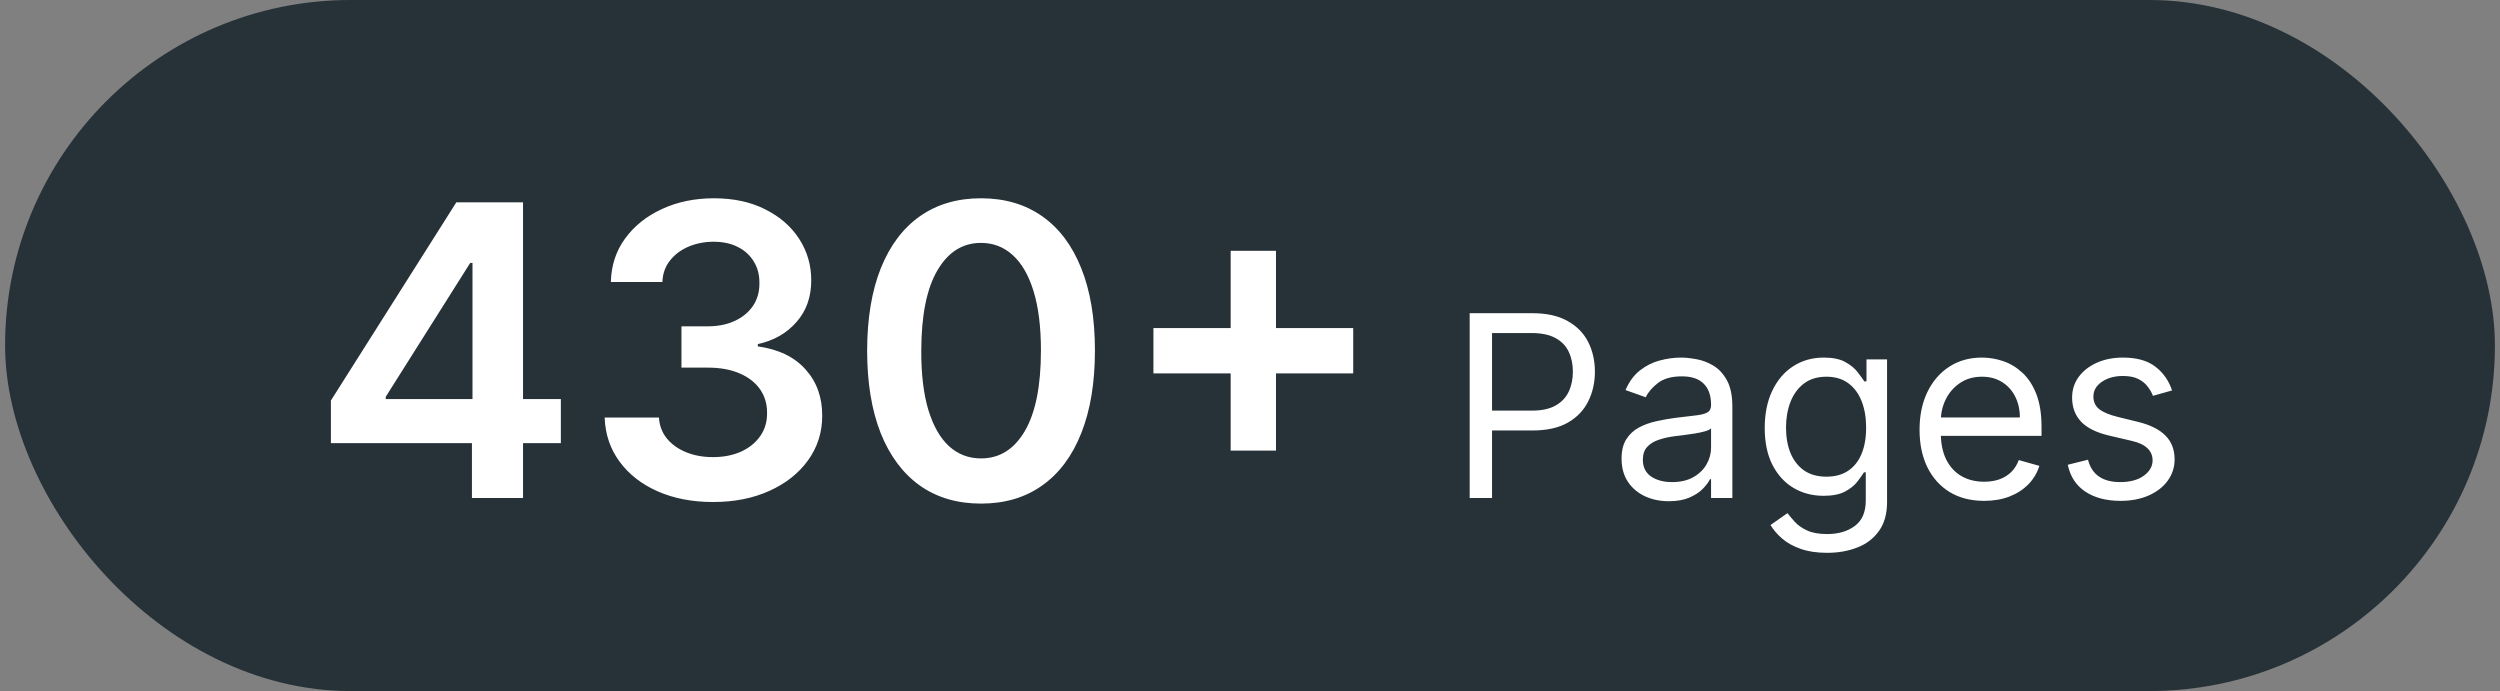
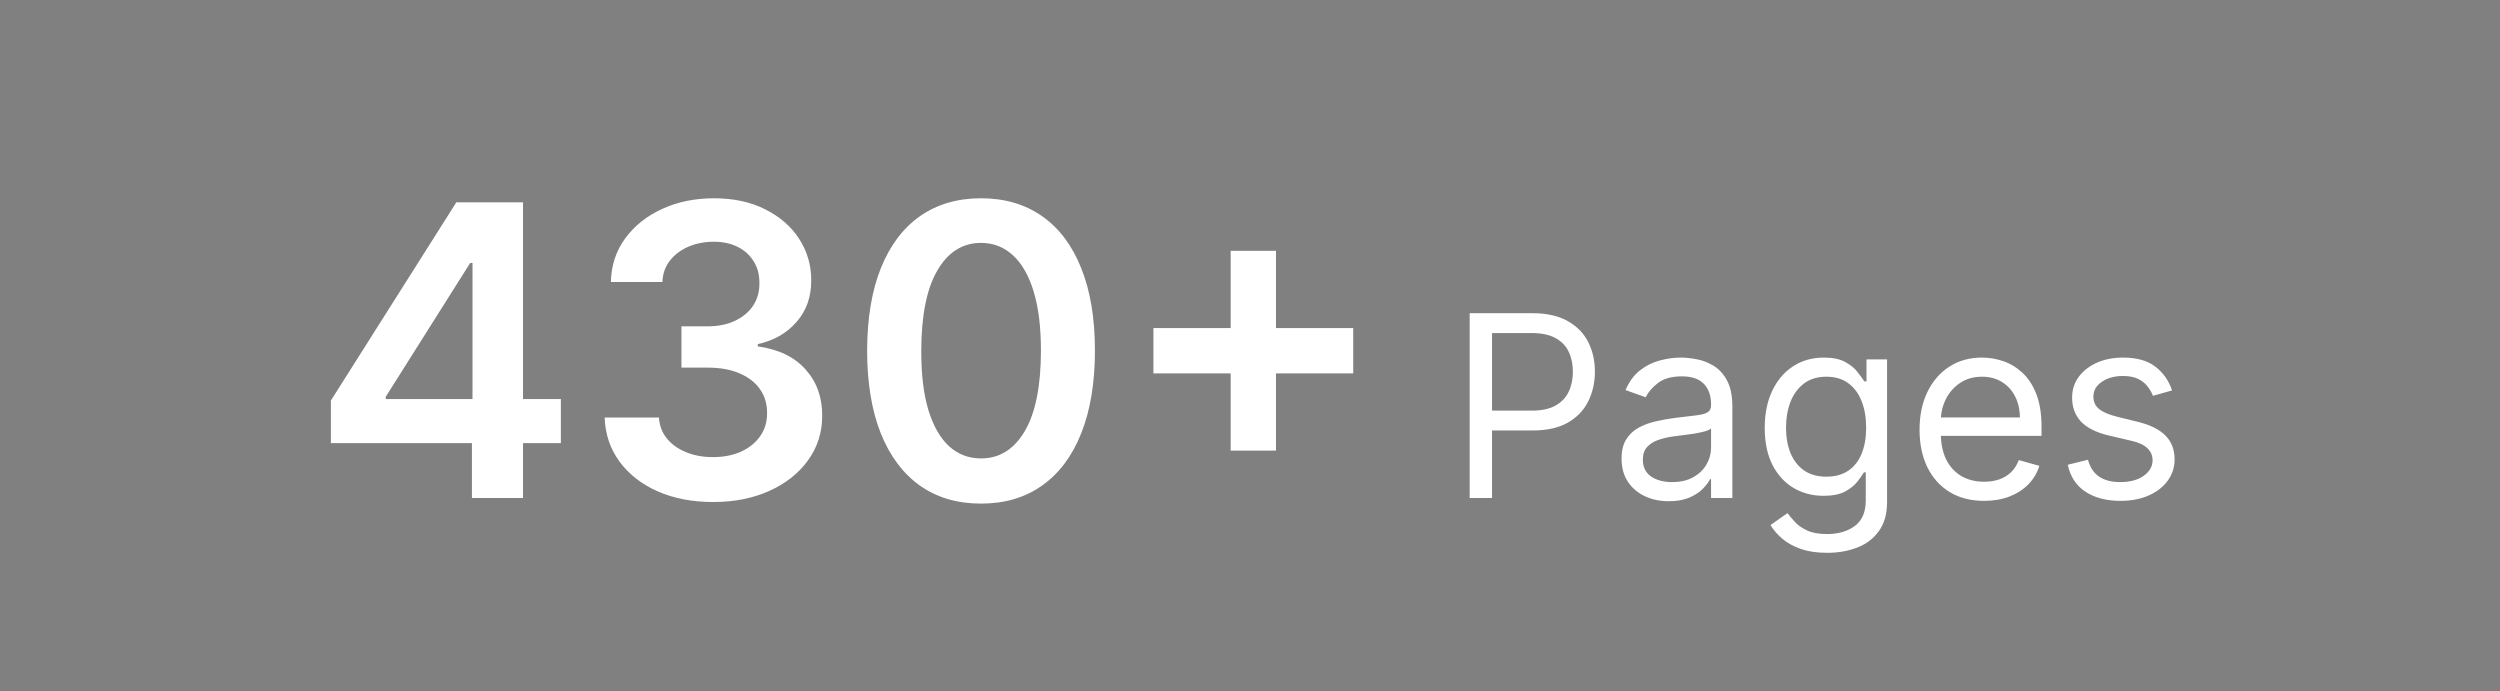
<svg xmlns="http://www.w3.org/2000/svg" width="246" height="68" viewBox="0 0 246 68" fill="none">
  <rect x="0" y="0" width="246" height="68" fill="#808080" stroke="none" />
-   <rect x="0.5" width="245" height="68" rx="34" fill="#263238" />
  <path d="M32.56 43.602V39.412L44.903 19.909H48.398V25.875H46.267L37.957 39.043V39.27H55.188V43.602H32.56ZM46.438 49V42.324L46.494 40.449V19.909H51.466V49H46.438ZM70.166 49.398C68.121 49.398 66.303 49.047 64.712 48.347C63.13 47.646 61.88 46.67 60.962 45.42C60.043 44.17 59.555 42.726 59.499 41.088H64.84C64.887 41.874 65.147 42.561 65.621 43.148C66.094 43.725 66.724 44.175 67.51 44.497C68.296 44.819 69.177 44.98 70.152 44.98C71.194 44.98 72.117 44.8 72.922 44.44C73.727 44.071 74.356 43.56 74.811 42.906C75.266 42.253 75.488 41.5 75.479 40.648C75.488 39.767 75.261 38.99 74.797 38.318C74.333 37.646 73.66 37.12 72.78 36.742C71.909 36.363 70.858 36.173 69.626 36.173H67.055V32.111H69.626C70.64 32.111 71.525 31.936 72.283 31.585C73.05 31.235 73.651 30.742 74.087 30.108C74.522 29.464 74.735 28.721 74.726 27.878C74.735 27.054 74.551 26.339 74.172 25.733C73.803 25.117 73.277 24.639 72.595 24.298C71.923 23.957 71.132 23.787 70.223 23.787C69.333 23.787 68.509 23.948 67.751 24.27C66.994 24.592 66.383 25.051 65.919 25.648C65.455 26.235 65.209 26.936 65.18 27.75H60.109C60.147 26.121 60.616 24.691 61.516 23.46C62.425 22.22 63.637 21.254 65.152 20.562C66.667 19.862 68.367 19.511 70.251 19.511C72.193 19.511 73.878 19.876 75.308 20.605C76.748 21.325 77.86 22.296 78.646 23.517C79.432 24.739 79.825 26.088 79.825 27.565C79.835 29.204 79.352 30.577 78.376 31.685C77.41 32.793 76.142 33.517 74.57 33.858V34.085C76.615 34.369 78.182 35.127 79.271 36.358C80.37 37.58 80.914 39.099 80.905 40.918C80.905 42.546 80.441 44.005 79.513 45.293C78.594 46.571 77.325 47.575 75.706 48.304C74.096 49.033 72.249 49.398 70.166 49.398ZM96.533 49.554C94.194 49.554 92.187 48.962 90.511 47.778C88.844 46.585 87.561 44.867 86.661 42.622C85.771 40.368 85.326 37.655 85.326 34.483C85.335 31.311 85.785 28.612 86.675 26.386C87.575 24.151 88.858 22.447 90.525 21.273C92.201 20.099 94.204 19.511 96.533 19.511C98.863 19.511 100.866 20.099 102.542 21.273C104.218 22.447 105.501 24.151 106.391 26.386C107.291 28.621 107.741 31.32 107.741 34.483C107.741 37.665 107.291 40.383 106.391 42.636C105.501 44.881 104.218 46.595 102.542 47.778C100.875 48.962 98.872 49.554 96.533 49.554ZM96.533 45.108C98.352 45.108 99.786 44.213 100.837 42.423C101.898 40.624 102.428 37.977 102.428 34.483C102.428 32.172 102.187 30.231 101.704 28.659C101.221 27.087 100.539 25.903 99.658 25.108C98.778 24.303 97.736 23.901 96.533 23.901C94.725 23.901 93.295 24.8 92.244 26.599C91.192 28.389 90.662 31.017 90.653 34.483C90.643 36.803 90.875 38.754 91.349 40.335C91.832 41.917 92.513 43.11 93.394 43.915C94.275 44.71 95.321 45.108 96.533 45.108ZM121.097 44.341V24.682H125.557V44.341H121.097ZM113.497 36.742V32.281H133.156V36.742H113.497ZM144.616 49V30.818H150.759C152.186 30.818 153.352 31.076 154.257 31.591C155.169 32.1 155.843 32.789 156.281 33.659C156.719 34.529 156.938 35.5 156.938 36.571C156.938 37.642 156.719 38.616 156.281 39.492C155.849 40.368 155.18 41.066 154.275 41.587C153.369 42.102 152.209 42.359 150.795 42.359H146.391V40.406H150.724C151.7 40.406 152.484 40.238 153.076 39.9C153.668 39.563 154.097 39.107 154.364 38.533C154.636 37.953 154.772 37.299 154.772 36.571C154.772 35.843 154.636 35.192 154.364 34.618C154.097 34.044 153.665 33.594 153.067 33.269C152.47 32.937 151.677 32.771 150.688 32.771H146.817V49H144.616ZM164.214 49.32C163.349 49.32 162.565 49.157 161.861 48.831C161.157 48.5 160.597 48.023 160.183 47.402C159.769 46.775 159.562 46.017 159.562 45.129C159.562 44.348 159.715 43.715 160.023 43.229C160.331 42.738 160.742 42.353 161.257 42.075C161.772 41.797 162.34 41.59 162.962 41.454C163.589 41.312 164.22 41.199 164.853 41.117C165.681 41.01 166.353 40.93 166.868 40.877C167.389 40.818 167.768 40.72 168.004 40.584C168.247 40.448 168.368 40.211 168.368 39.874V39.803C168.368 38.927 168.129 38.246 167.649 37.761C167.176 37.275 166.457 37.033 165.492 37.033C164.492 37.033 163.708 37.252 163.139 37.69C162.571 38.128 162.172 38.595 161.941 39.092L159.952 38.382C160.307 37.553 160.781 36.908 161.373 36.447C161.97 35.979 162.622 35.654 163.326 35.47C164.036 35.281 164.734 35.186 165.421 35.186C165.859 35.186 166.362 35.239 166.93 35.346C167.504 35.447 168.058 35.657 168.59 35.976C169.129 36.296 169.576 36.778 169.931 37.423C170.286 38.068 170.464 38.932 170.464 40.016V49H168.368V47.153H168.262C168.12 47.449 167.883 47.766 167.552 48.103C167.22 48.441 166.779 48.728 166.229 48.965C165.678 49.201 165.007 49.32 164.214 49.32ZM164.533 47.438C165.362 47.438 166.06 47.275 166.628 46.949C167.202 46.624 167.635 46.203 167.925 45.689C168.22 45.174 168.368 44.632 168.368 44.064V42.146C168.28 42.253 168.084 42.35 167.782 42.439C167.487 42.522 167.143 42.596 166.753 42.661C166.368 42.72 165.992 42.774 165.625 42.821C165.264 42.862 164.971 42.898 164.746 42.928C164.202 42.999 163.693 43.114 163.219 43.274C162.752 43.428 162.373 43.661 162.083 43.975C161.799 44.283 161.657 44.703 161.657 45.236C161.657 45.964 161.926 46.514 162.465 46.887C163.009 47.254 163.699 47.438 164.533 47.438ZM179.792 54.398C178.78 54.398 177.91 54.267 177.182 54.007C176.454 53.753 175.847 53.415 175.362 52.995C174.883 52.581 174.501 52.137 174.217 51.663L175.886 50.492C176.075 50.74 176.315 51.024 176.605 51.344C176.895 51.669 177.291 51.95 177.794 52.187C178.303 52.43 178.969 52.551 179.792 52.551C180.893 52.551 181.801 52.285 182.517 51.752C183.234 51.219 183.592 50.385 183.592 49.249V46.479H183.414C183.26 46.727 183.041 47.035 182.757 47.402C182.479 47.763 182.077 48.086 181.55 48.37C181.029 48.648 180.325 48.787 179.437 48.787C178.336 48.787 177.348 48.526 176.472 48.006C175.602 47.485 174.912 46.727 174.403 45.733C173.9 44.739 173.649 43.531 173.649 42.111C173.649 40.714 173.894 39.498 174.385 38.462C174.877 37.42 175.56 36.615 176.436 36.047C177.312 35.473 178.324 35.186 179.472 35.186C180.36 35.186 181.064 35.334 181.585 35.63C182.112 35.92 182.515 36.251 182.793 36.624C183.077 36.991 183.296 37.293 183.45 37.53H183.663V35.364H185.687V49.391C185.687 50.562 185.421 51.515 184.888 52.249C184.361 52.989 183.651 53.531 182.757 53.874C181.869 54.223 180.881 54.398 179.792 54.398ZM179.721 46.905C180.561 46.905 181.272 46.712 181.852 46.328C182.432 45.943 182.873 45.39 183.174 44.668C183.476 43.946 183.627 43.081 183.627 42.075C183.627 41.093 183.479 40.226 183.183 39.474C182.887 38.722 182.449 38.133 181.869 37.707C181.289 37.281 180.573 37.068 179.721 37.068C178.833 37.068 178.093 37.293 177.502 37.743C176.916 38.193 176.475 38.796 176.179 39.554C175.889 40.312 175.744 41.152 175.744 42.075C175.744 43.022 175.892 43.86 176.188 44.588C176.489 45.31 176.933 45.878 177.519 46.292C178.111 46.701 178.845 46.905 179.721 46.905ZM195.239 49.284C193.926 49.284 192.792 48.994 191.839 48.414C190.892 47.828 190.161 47.011 189.646 45.964C189.137 44.91 188.883 43.685 188.883 42.288C188.883 40.892 189.137 39.66 189.646 38.595C190.161 37.524 190.877 36.689 191.795 36.092C192.718 35.488 193.795 35.186 195.026 35.186C195.737 35.186 196.438 35.304 197.13 35.541C197.823 35.778 198.453 36.163 199.021 36.695C199.59 37.222 200.042 37.92 200.38 38.791C200.717 39.66 200.886 40.732 200.886 42.004V42.892H190.374V41.081H198.755C198.755 40.312 198.601 39.625 198.293 39.021C197.992 38.418 197.56 37.941 196.997 37.592C196.441 37.243 195.784 37.068 195.026 37.068C194.192 37.068 193.47 37.275 192.86 37.69C192.256 38.098 191.792 38.631 191.466 39.288C191.141 39.945 190.978 40.649 190.978 41.401V42.608C190.978 43.638 191.156 44.511 191.511 45.227C191.872 45.937 192.372 46.479 193.011 46.852C193.65 47.218 194.393 47.402 195.239 47.402C195.79 47.402 196.287 47.325 196.731 47.171C197.181 47.011 197.568 46.775 197.894 46.461C198.219 46.141 198.471 45.745 198.649 45.271L200.673 45.84C200.46 46.526 200.102 47.13 199.598 47.651C199.095 48.166 198.474 48.568 197.734 48.858C196.994 49.142 196.163 49.284 195.239 49.284ZM213.732 38.418L211.85 38.95C211.732 38.637 211.557 38.332 211.326 38.036C211.101 37.734 210.793 37.485 210.403 37.29C210.012 37.095 209.512 36.997 208.902 36.997C208.068 36.997 207.372 37.19 206.816 37.574C206.266 37.953 205.991 38.435 205.991 39.021C205.991 39.542 206.18 39.953 206.559 40.255C206.937 40.557 207.529 40.809 208.334 41.01L210.358 41.507C211.578 41.803 212.486 42.256 213.084 42.865C213.682 43.469 213.981 44.247 213.981 45.2C213.981 45.981 213.756 46.68 213.306 47.295C212.862 47.911 212.241 48.396 211.441 48.751C210.642 49.106 209.713 49.284 208.654 49.284C207.263 49.284 206.112 48.982 205.2 48.379C204.289 47.775 203.712 46.893 203.469 45.733L205.458 45.236C205.647 45.97 206.005 46.52 206.532 46.887C207.065 47.254 207.76 47.438 208.618 47.438C209.595 47.438 210.37 47.23 210.944 46.816C211.524 46.396 211.814 45.893 211.814 45.307C211.814 44.833 211.649 44.437 211.317 44.117C210.986 43.792 210.477 43.549 209.79 43.389L207.517 42.856C206.269 42.561 205.351 42.102 204.765 41.48C204.185 40.853 203.895 40.069 203.895 39.128C203.895 38.358 204.111 37.678 204.543 37.086C204.981 36.494 205.576 36.029 206.328 35.692C207.085 35.355 207.944 35.186 208.902 35.186C210.252 35.186 211.311 35.482 212.081 36.074C212.856 36.666 213.406 37.447 213.732 38.418Z" fill="white" />
</svg>